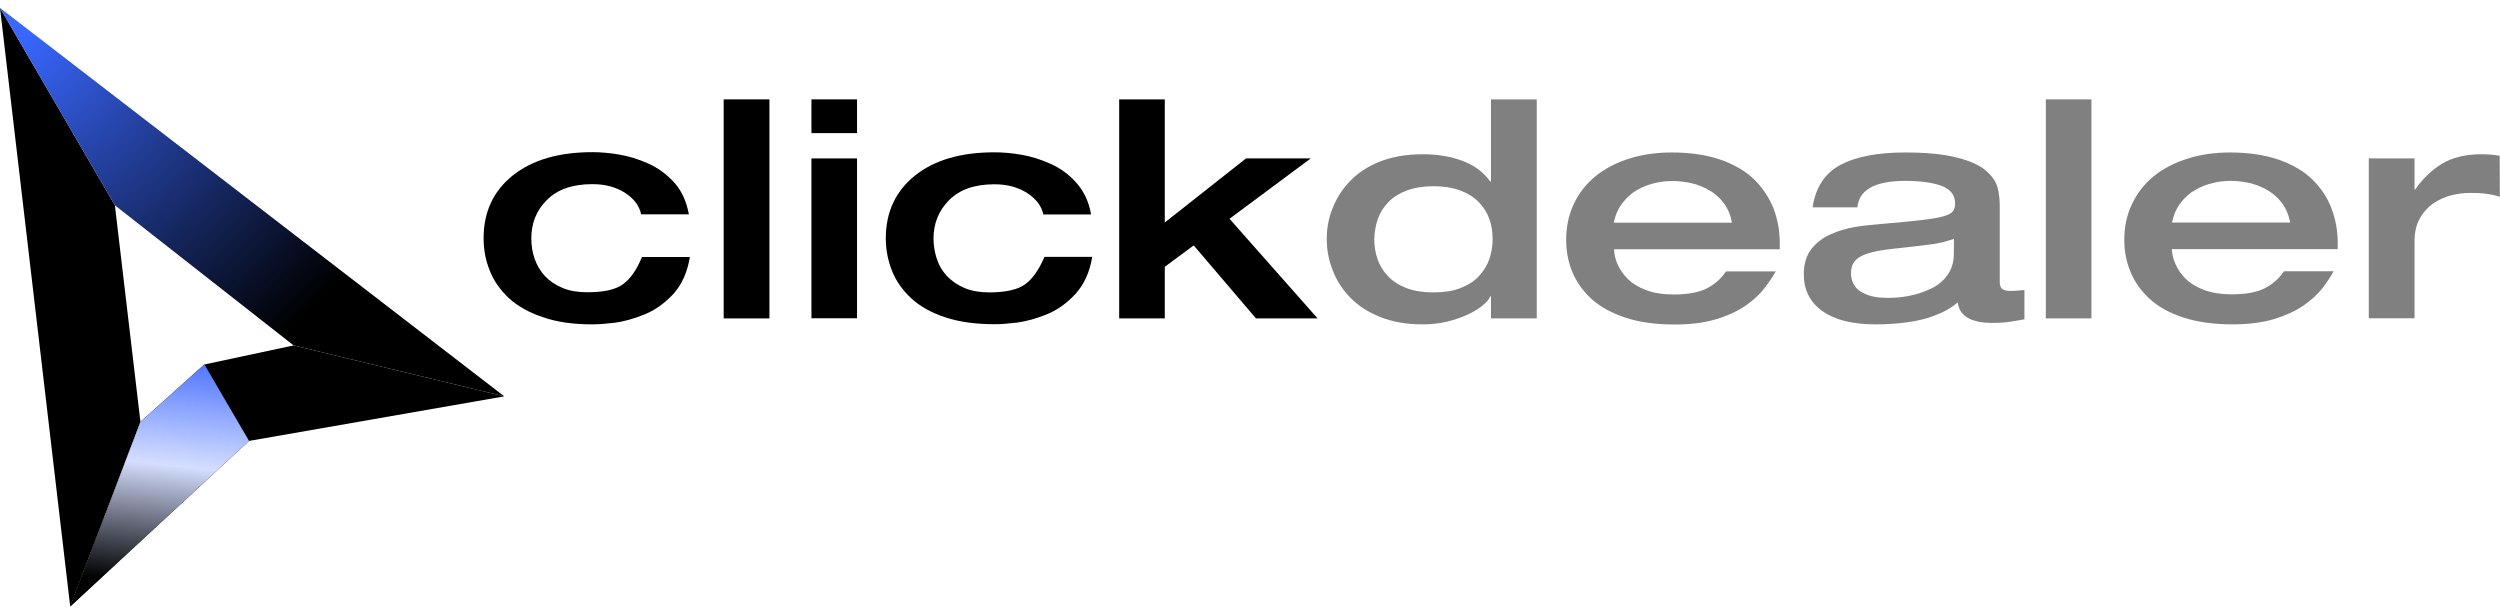
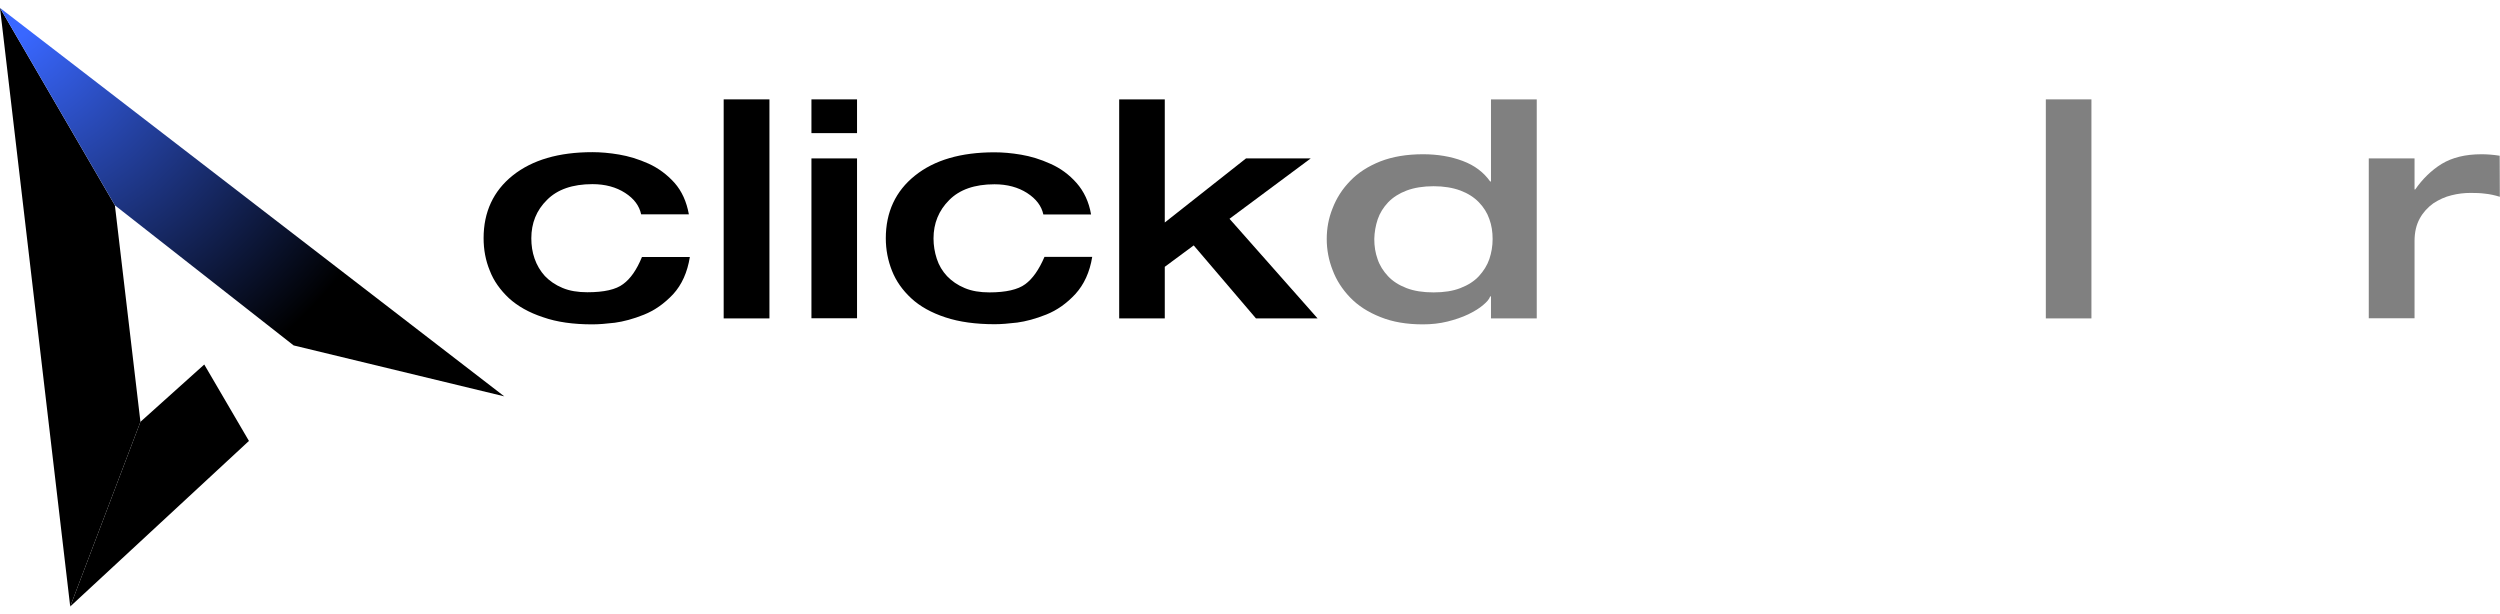
<svg xmlns="http://www.w3.org/2000/svg" width="236" height="58" viewBox="0 0 236 58" fill="none">
  <path d="M68.315 9.381H72.635V30.058H68.315V9.381Z" fill="black" />
  <path d="M58.04 30.466C57.222 30.564 56.513 30.62 55.911 30.62C54.137 30.62 52.579 30.409 51.267 29.946C49.941 29.511 48.876 28.907 48.043 28.149C47.225 27.377 46.608 26.521 46.238 25.552C45.837 24.584 45.652 23.559 45.652 22.478C45.652 20.008 46.577 18.028 48.398 16.568C50.249 15.094 52.748 14.364 55.927 14.364C56.698 14.364 57.531 14.435 58.441 14.589C59.352 14.743 60.277 15.024 61.218 15.445C62.144 15.866 62.962 16.47 63.671 17.256C64.366 18.042 64.813 19.039 65.029 20.232H60.524C60.354 19.432 59.861 18.758 59.012 18.211C58.164 17.663 57.13 17.383 55.927 17.383C54.044 17.383 52.609 17.888 51.638 18.87C50.635 19.853 50.157 21.074 50.157 22.492C50.157 23.166 50.249 23.797 50.465 24.415C50.681 25.033 51.005 25.581 51.437 26.058C51.885 26.521 52.424 26.9 53.103 27.181C53.767 27.462 54.553 27.588 55.448 27.588C57.022 27.588 58.148 27.335 58.827 26.816C59.521 26.31 60.107 25.468 60.601 24.261H65.122C64.89 25.707 64.366 26.872 63.548 27.77C62.715 28.655 61.805 29.3 60.786 29.707C59.768 30.115 58.858 30.353 58.04 30.466Z" fill="black" />
  <path d="M80.904 9.381H76.6V12.567H80.904V9.381Z" fill="black" />
  <path d="M76.6 14.954H80.904V30.044H76.6V14.954Z" fill="black" />
  <path d="M96.779 26.829C96.101 27.335 94.959 27.602 93.401 27.602C92.506 27.602 91.735 27.475 91.071 27.195C90.392 26.914 89.853 26.535 89.405 26.072C88.958 25.594 88.633 25.047 88.433 24.429C88.232 23.811 88.124 23.18 88.124 22.506C88.124 21.088 88.618 19.867 89.606 18.884C90.577 17.902 91.997 17.396 93.879 17.396C95.082 17.396 96.116 17.677 96.965 18.224C97.813 18.772 98.322 19.446 98.492 20.246H102.997C102.796 19.053 102.318 18.056 101.624 17.27C100.93 16.484 100.112 15.88 99.155 15.459C98.23 15.038 97.304 14.757 96.394 14.603C95.484 14.448 94.65 14.378 93.879 14.378C90.701 14.378 88.201 15.108 86.366 16.582C84.545 18.042 83.62 20.021 83.62 22.492C83.62 23.573 83.82 24.598 84.206 25.566C84.591 26.535 85.193 27.391 86.026 28.163C86.844 28.921 87.924 29.525 89.251 29.96C90.562 30.395 92.12 30.606 93.894 30.606C94.496 30.606 95.206 30.549 96.024 30.451C96.841 30.339 97.751 30.1 98.77 29.693C99.788 29.286 100.698 28.64 101.516 27.756C102.333 26.858 102.874 25.692 103.105 24.247H98.6C98.075 25.468 97.474 26.324 96.779 26.829Z" fill="black" />
  <path d="M112.686 23.166L109.955 25.187V30.058H105.651V9.381H109.955V21.004L117.623 14.954H123.732L116.065 20.653L124.38 30.058H118.564L112.686 23.166Z" fill="black" />
  <path fill-rule="evenodd" clip-rule="evenodd" d="M130.319 29.932C129.147 29.469 128.206 28.865 127.45 28.079C126.709 27.307 126.154 26.451 125.799 25.496C125.429 24.556 125.244 23.573 125.244 22.562C125.244 21.58 125.413 20.611 125.799 19.656C126.169 18.702 126.709 17.846 127.465 17.073C128.206 16.301 129.147 15.698 130.304 15.235C131.461 14.785 132.803 14.561 134.331 14.561C135.704 14.561 136.953 14.771 138.08 15.193C139.206 15.614 140.054 16.259 140.671 17.13H140.749V9.381H145.069V30.058H140.749V27.981H140.671C140.594 28.233 140.363 28.5 140.008 28.795C139.653 29.104 139.19 29.384 138.62 29.665C138.033 29.946 137.37 30.171 136.645 30.353C135.904 30.536 135.133 30.62 134.315 30.62C132.788 30.62 131.461 30.395 130.319 29.932ZM131.044 19.095C130.597 19.572 130.258 20.106 130.057 20.695C129.857 21.299 129.748 21.916 129.733 22.562C129.733 23.236 129.826 23.854 130.042 24.457C130.242 25.061 130.582 25.594 131.029 26.072C131.476 26.549 132.047 26.914 132.772 27.195C133.498 27.475 134.346 27.602 135.333 27.602C136.305 27.602 137.154 27.475 137.864 27.195C138.589 26.914 139.16 26.549 139.607 26.072C140.054 25.58 140.394 25.047 140.594 24.457C140.795 23.854 140.903 23.236 140.903 22.562C140.903 21.888 140.81 21.271 140.594 20.681C140.394 20.092 140.054 19.558 139.607 19.095C139.16 18.632 138.573 18.253 137.864 17.986C137.139 17.719 136.29 17.579 135.333 17.579C134.362 17.579 133.498 17.719 132.788 17.986C132.078 18.253 131.492 18.632 131.044 19.095Z" fill="grey" />
-   <path fill-rule="evenodd" clip-rule="evenodd" d="M162.44 15.08C163.736 15.544 164.801 16.161 165.618 16.961C166.421 17.762 167.007 18.66 167.424 19.685C167.809 20.695 168.01 21.79 168.01 22.942V23.531H152.366C152.381 24.008 152.489 24.485 152.705 24.963C152.921 25.454 153.245 25.903 153.662 26.338C154.094 26.76 154.665 27.111 155.405 27.391C156.115 27.658 156.979 27.798 157.982 27.798C159.339 27.798 160.358 27.602 161.098 27.237C161.854 26.858 162.456 26.325 162.934 25.623H167.624C167.316 26.184 166.945 26.718 166.513 27.265C166.097 27.812 165.511 28.346 164.785 28.851C164.045 29.357 163.135 29.792 162.024 30.129C160.898 30.466 159.602 30.634 158.121 30.634C156.316 30.634 154.773 30.424 153.446 29.988C152.104 29.539 151.039 28.95 150.222 28.206C149.404 27.447 148.818 26.605 148.416 25.651C148.031 24.696 147.846 23.699 147.846 22.661C147.846 21.425 148.077 20.302 148.555 19.278C149.034 18.253 149.712 17.383 150.592 16.653C151.487 15.923 152.536 15.375 153.77 14.982C155.02 14.589 156.362 14.393 157.827 14.393C159.602 14.393 161.129 14.631 162.44 15.08ZM153.199 19.123C152.782 19.629 152.505 20.26 152.335 21.004V21.018H163.489C163.366 20.288 163.104 19.671 162.718 19.165C162.332 18.66 161.885 18.253 161.33 17.944C160.774 17.635 160.219 17.411 159.632 17.284C159.031 17.158 158.46 17.088 157.874 17.088C157.334 17.088 156.778 17.144 156.207 17.284C155.652 17.411 155.112 17.621 154.572 17.916C154.048 18.211 153.585 18.618 153.199 19.123Z" fill="grey" />
-   <path fill-rule="evenodd" clip-rule="evenodd" d="M191.106 30.143V27.377C191.044 27.384 190.965 27.39 190.871 27.397C190.751 27.406 190.606 27.418 190.442 27.433C190.164 27.462 189.917 27.462 189.717 27.462C189.455 27.462 189.239 27.405 189.054 27.307C188.868 27.195 188.776 26.97 188.776 26.605V19.46C188.776 18.786 188.699 18.197 188.56 17.663C188.406 17.13 188.051 16.61 187.48 16.119C186.909 15.614 185.999 15.193 184.765 14.884C183.53 14.561 181.895 14.393 179.859 14.393C177.251 14.393 175.199 14.786 173.749 15.558C172.284 16.33 171.389 17.677 171.111 19.572H175.338C175.493 17.902 177.02 17.074 179.874 17.074C181.309 17.074 182.466 17.242 183.299 17.551C184.147 17.874 184.564 18.435 184.564 19.235C184.564 19.53 184.487 19.783 184.348 19.951C184.194 20.134 183.916 20.288 183.469 20.415C183.037 20.541 182.404 20.653 181.571 20.752C180.753 20.85 179.473 20.99 177.714 21.131H177.683C176.665 21.215 175.786 21.313 175.045 21.439C174.304 21.566 173.549 21.79 172.823 22.113C172.083 22.436 171.466 22.913 170.988 23.517C170.509 24.135 170.278 24.935 170.278 25.889C170.278 27.377 170.864 28.529 172.037 29.371C173.209 30.199 174.875 30.62 177.02 30.62C178.146 30.62 179.164 30.55 180.044 30.424C180.954 30.297 181.71 30.115 182.312 29.904C182.929 29.679 183.438 29.469 183.808 29.244C184.194 29.034 184.533 28.795 184.795 28.543C184.842 28.767 184.904 28.978 184.981 29.174C185.058 29.371 185.212 29.567 185.443 29.778C185.675 29.988 185.999 30.157 186.431 30.283C186.863 30.424 187.403 30.48 188.035 30.48C188.56 30.48 189.007 30.466 189.362 30.424C189.732 30.381 190.149 30.311 190.627 30.227C190.843 30.185 190.997 30.157 191.106 30.143ZM184.441 23.994C184.441 24.766 184.225 25.44 183.824 25.988C183.423 26.535 182.898 26.97 182.25 27.265C181.617 27.56 180.954 27.784 180.244 27.925C179.535 28.065 178.856 28.121 178.223 28.121C177.791 28.121 177.39 28.093 176.989 28.023C176.588 27.953 176.233 27.84 175.878 27.658C175.523 27.49 175.261 27.251 175.045 26.928C174.829 26.619 174.736 26.226 174.736 25.749C174.736 25.089 174.999 24.584 175.585 24.247C176.156 23.896 177.205 23.643 178.794 23.475C180.553 23.278 181.802 23.138 182.512 23.04C183.222 22.927 183.87 22.759 184.456 22.534L184.441 23.994Z" fill="grey" />
  <path d="M193.126 9.381H197.431V30.058H193.126V9.381Z" fill="grey" />
-   <path fill-rule="evenodd" clip-rule="evenodd" d="M202.908 28.192C203.725 28.95 204.775 29.539 206.117 29.974C207.428 30.41 208.986 30.62 210.791 30.62C212.272 30.62 213.568 30.452 214.695 30.114C215.79 29.778 216.731 29.343 217.456 28.837C218.181 28.332 218.768 27.798 219.2 27.251C219.616 26.718 219.986 26.17 220.295 25.609H215.605C215.127 26.311 214.525 26.844 213.769 27.223C213.044 27.588 212.01 27.784 210.653 27.784C209.665 27.784 208.786 27.644 208.076 27.377C207.336 27.097 206.765 26.746 206.333 26.325C205.916 25.889 205.577 25.44 205.376 24.949C205.16 24.471 205.037 23.994 205.021 23.517H220.681V22.942C220.681 21.79 220.48 20.695 220.095 19.685C219.724 18.674 219.122 17.762 218.305 16.961C217.487 16.161 216.438 15.544 215.127 15.08C213.831 14.631 212.288 14.393 210.514 14.393C209.048 14.393 207.706 14.589 206.487 14.982C205.237 15.375 204.188 15.923 203.293 16.653C202.414 17.369 201.735 18.253 201.257 19.278C200.763 20.302 200.532 21.425 200.532 22.661C200.532 23.699 200.717 24.696 201.118 25.651C201.489 26.591 202.09 27.433 202.908 28.192ZM205.885 19.109C206.271 18.604 206.734 18.197 207.274 17.902C207.814 17.607 208.354 17.397 208.909 17.27C209.48 17.13 210.036 17.074 210.575 17.074C211.162 17.074 211.748 17.144 212.319 17.27C212.905 17.397 213.461 17.621 214.016 17.93C214.556 18.239 215.019 18.646 215.404 19.151C215.79 19.657 216.052 20.274 216.191 21.004H205.037C205.191 20.26 205.469 19.629 205.885 19.109Z" fill="grey" />
  <path d="M234.258 14.561C234.767 14.561 235.353 14.603 235.971 14.701L235.984 18.576C235.475 18.421 235.014 18.323 234.581 18.281C234.165 18.225 233.702 18.211 233.238 18.211C232.623 18.211 232.021 18.281 231.419 18.435C230.817 18.576 230.247 18.843 229.707 19.193C229.182 19.573 228.75 20.036 228.426 20.625C228.101 21.215 227.933 21.917 227.933 22.759V30.044H223.612V14.954H227.933V17.888H227.994C228.689 16.891 229.52 16.077 230.492 15.473C231.496 14.87 232.73 14.561 234.258 14.561Z" fill="grey" />
-   <path d="M47.603 37.416L27.718 32.607L19.282 34.41L23.5 41.624L47.603 37.416Z" fill="black" />
  <path d="M10.846 19.382L0 0.747L6.628 57.254L13.257 39.821L10.846 19.382Z" fill="black" />
  <path d="M23.5 41.624L19.282 34.41L13.257 39.821L6.628 57.254L23.5 41.624Z" fill="black" />
-   <path d="M23.5 41.624L19.282 34.41L13.257 39.821L6.628 57.254L23.5 41.624Z" fill="url(#paint0_linear_2110_77)" />
  <path d="M10.846 19.382L0 0.747L47.603 37.416L27.718 32.607L10.846 19.382Z" fill="url(#paint1_radial_2110_77)" />
  <defs>
    <linearGradient id="paint0_linear_2110_77" x1="158.423" y1="11.584" x2="151.97" y2="70.331" gradientUnits="userSpaceOnUse">
      <stop offset="0.594" stop-color="#2C5AFF" />
      <stop offset="0.807" stop-color="#D5DEFF" />
      <stop offset="1" stop-color="black" stop-opacity="0.915" />
    </linearGradient>
    <radialGradient id="paint1_radial_2110_77" cx="0" cy="0" r="1" gradientUnits="userSpaceOnUse" gradientTransform="translate(0 0.747) rotate(44.932) scale(40.855 40.753)">
      <stop offset="0.082" stop-color="#3967FF" />
      <stop offset="1" stop-color="black" />
    </radialGradient>
  </defs>
</svg>